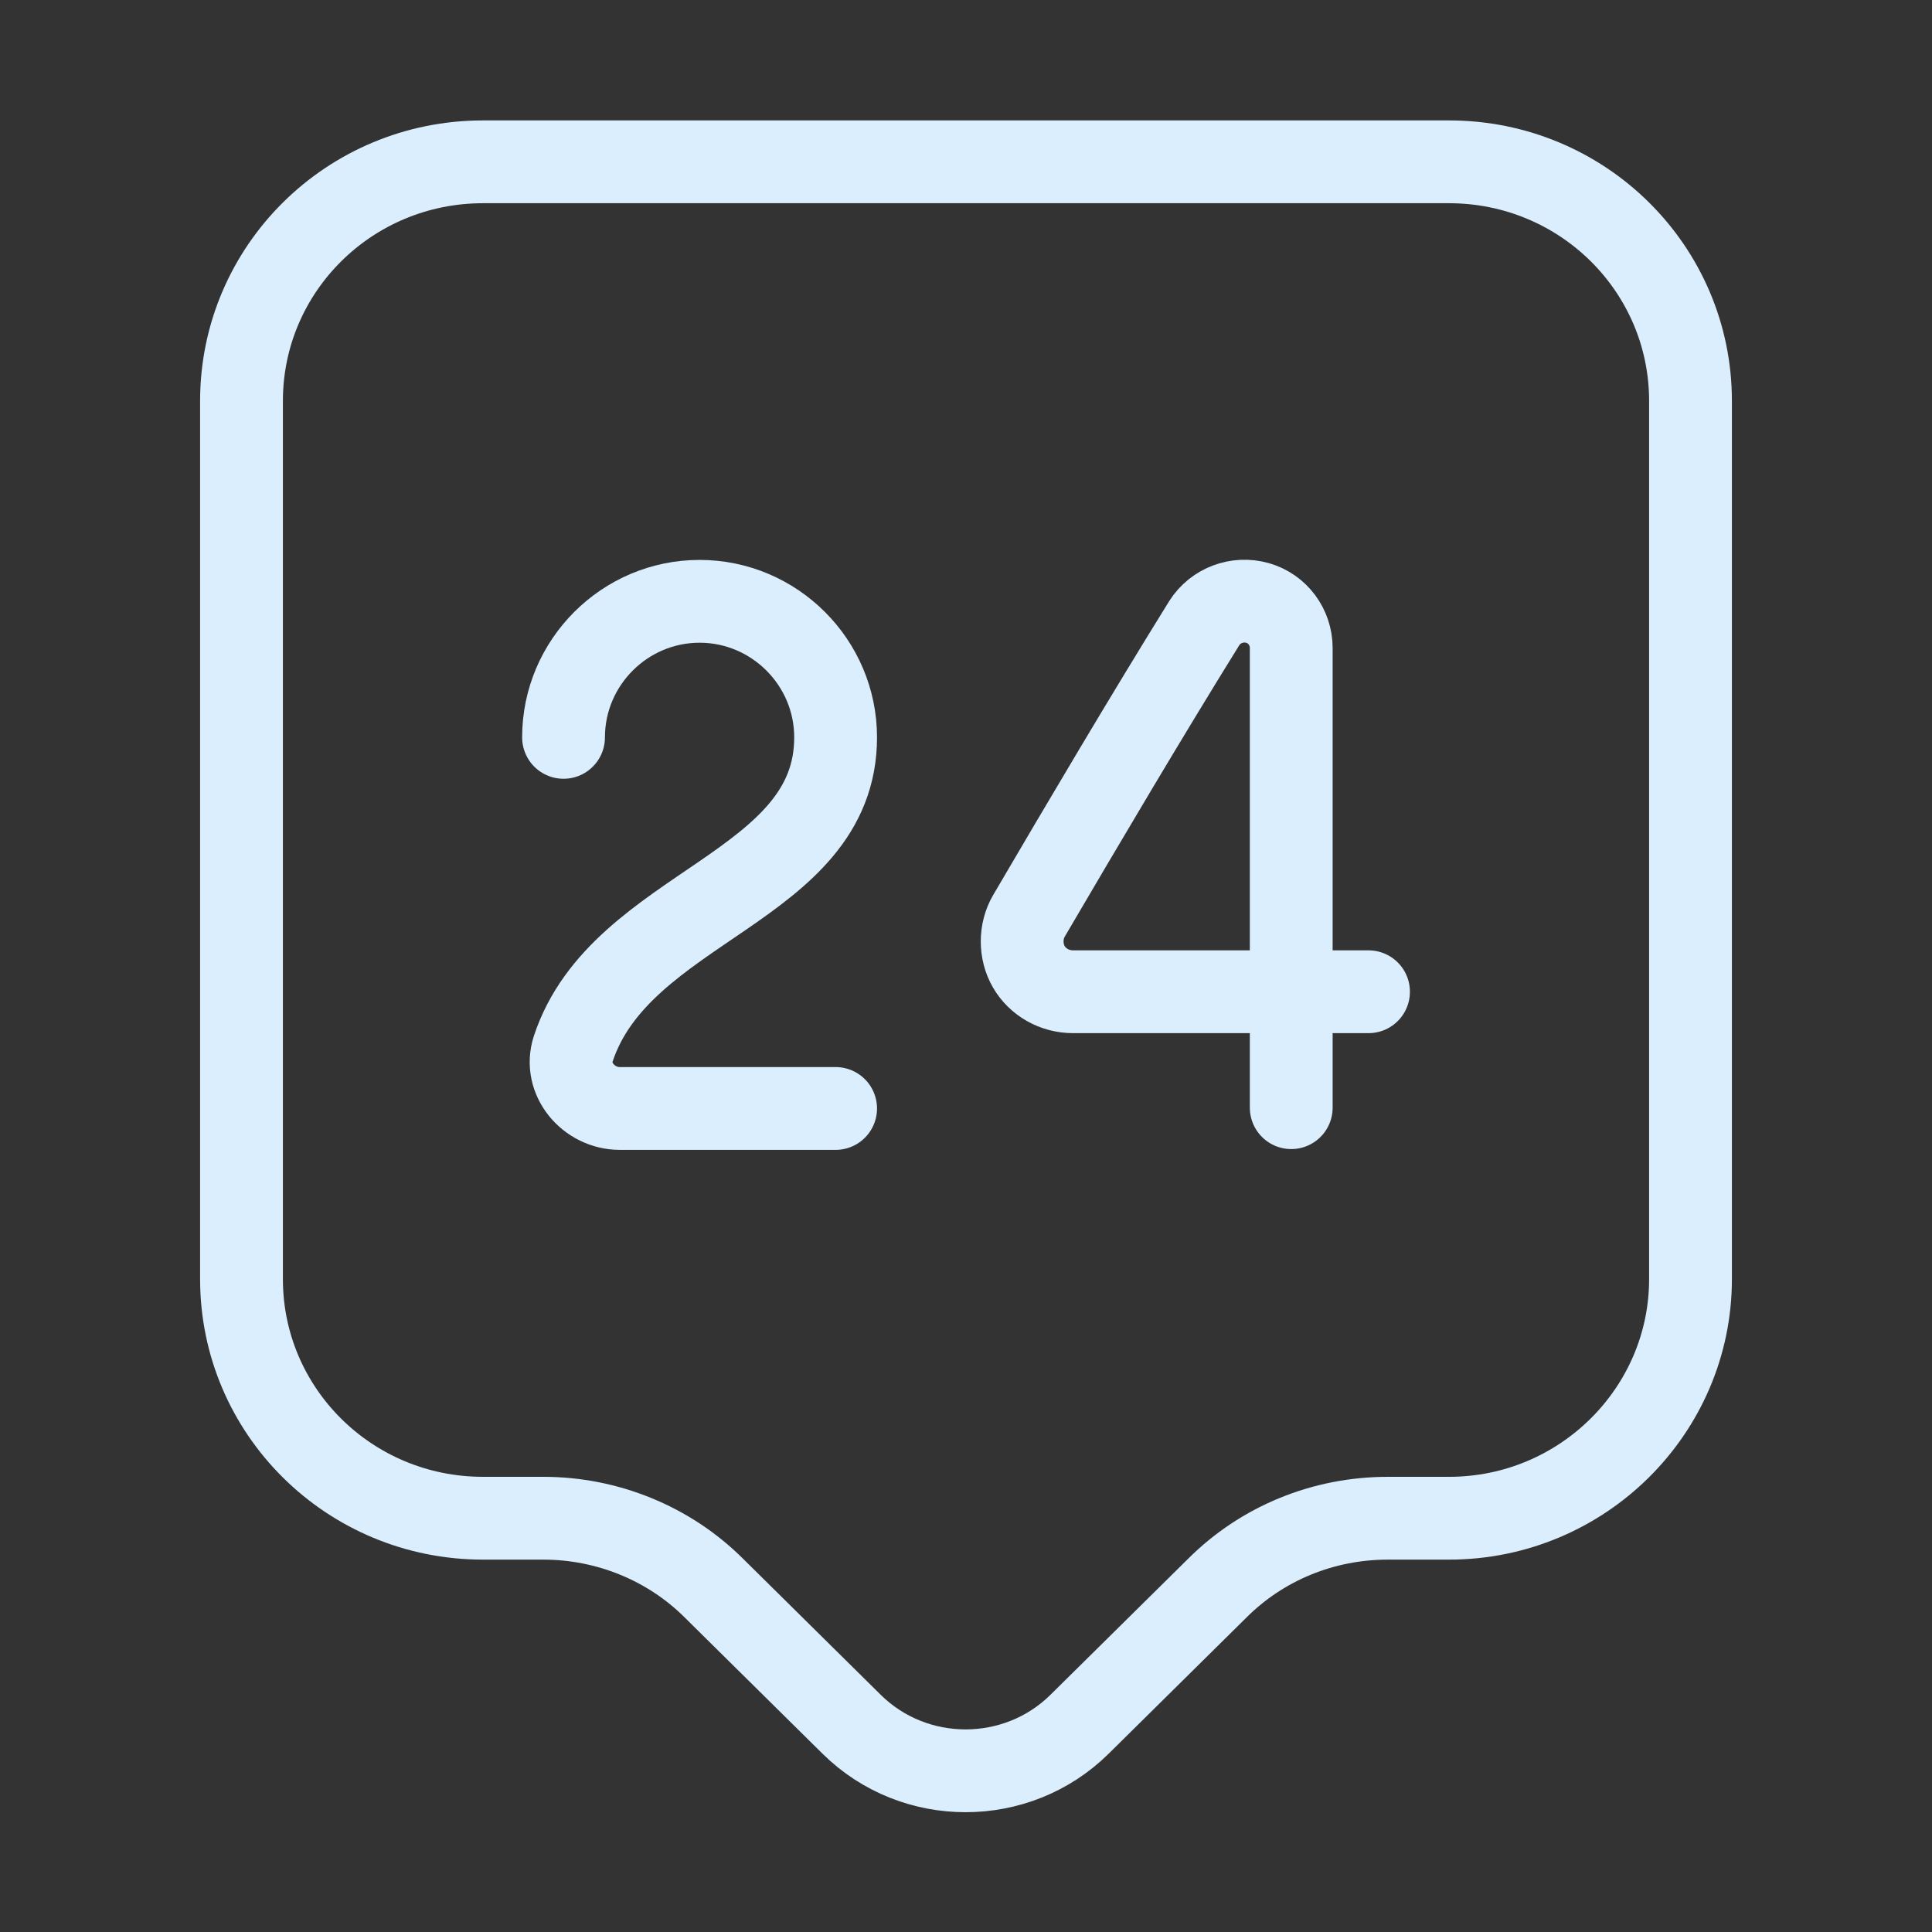
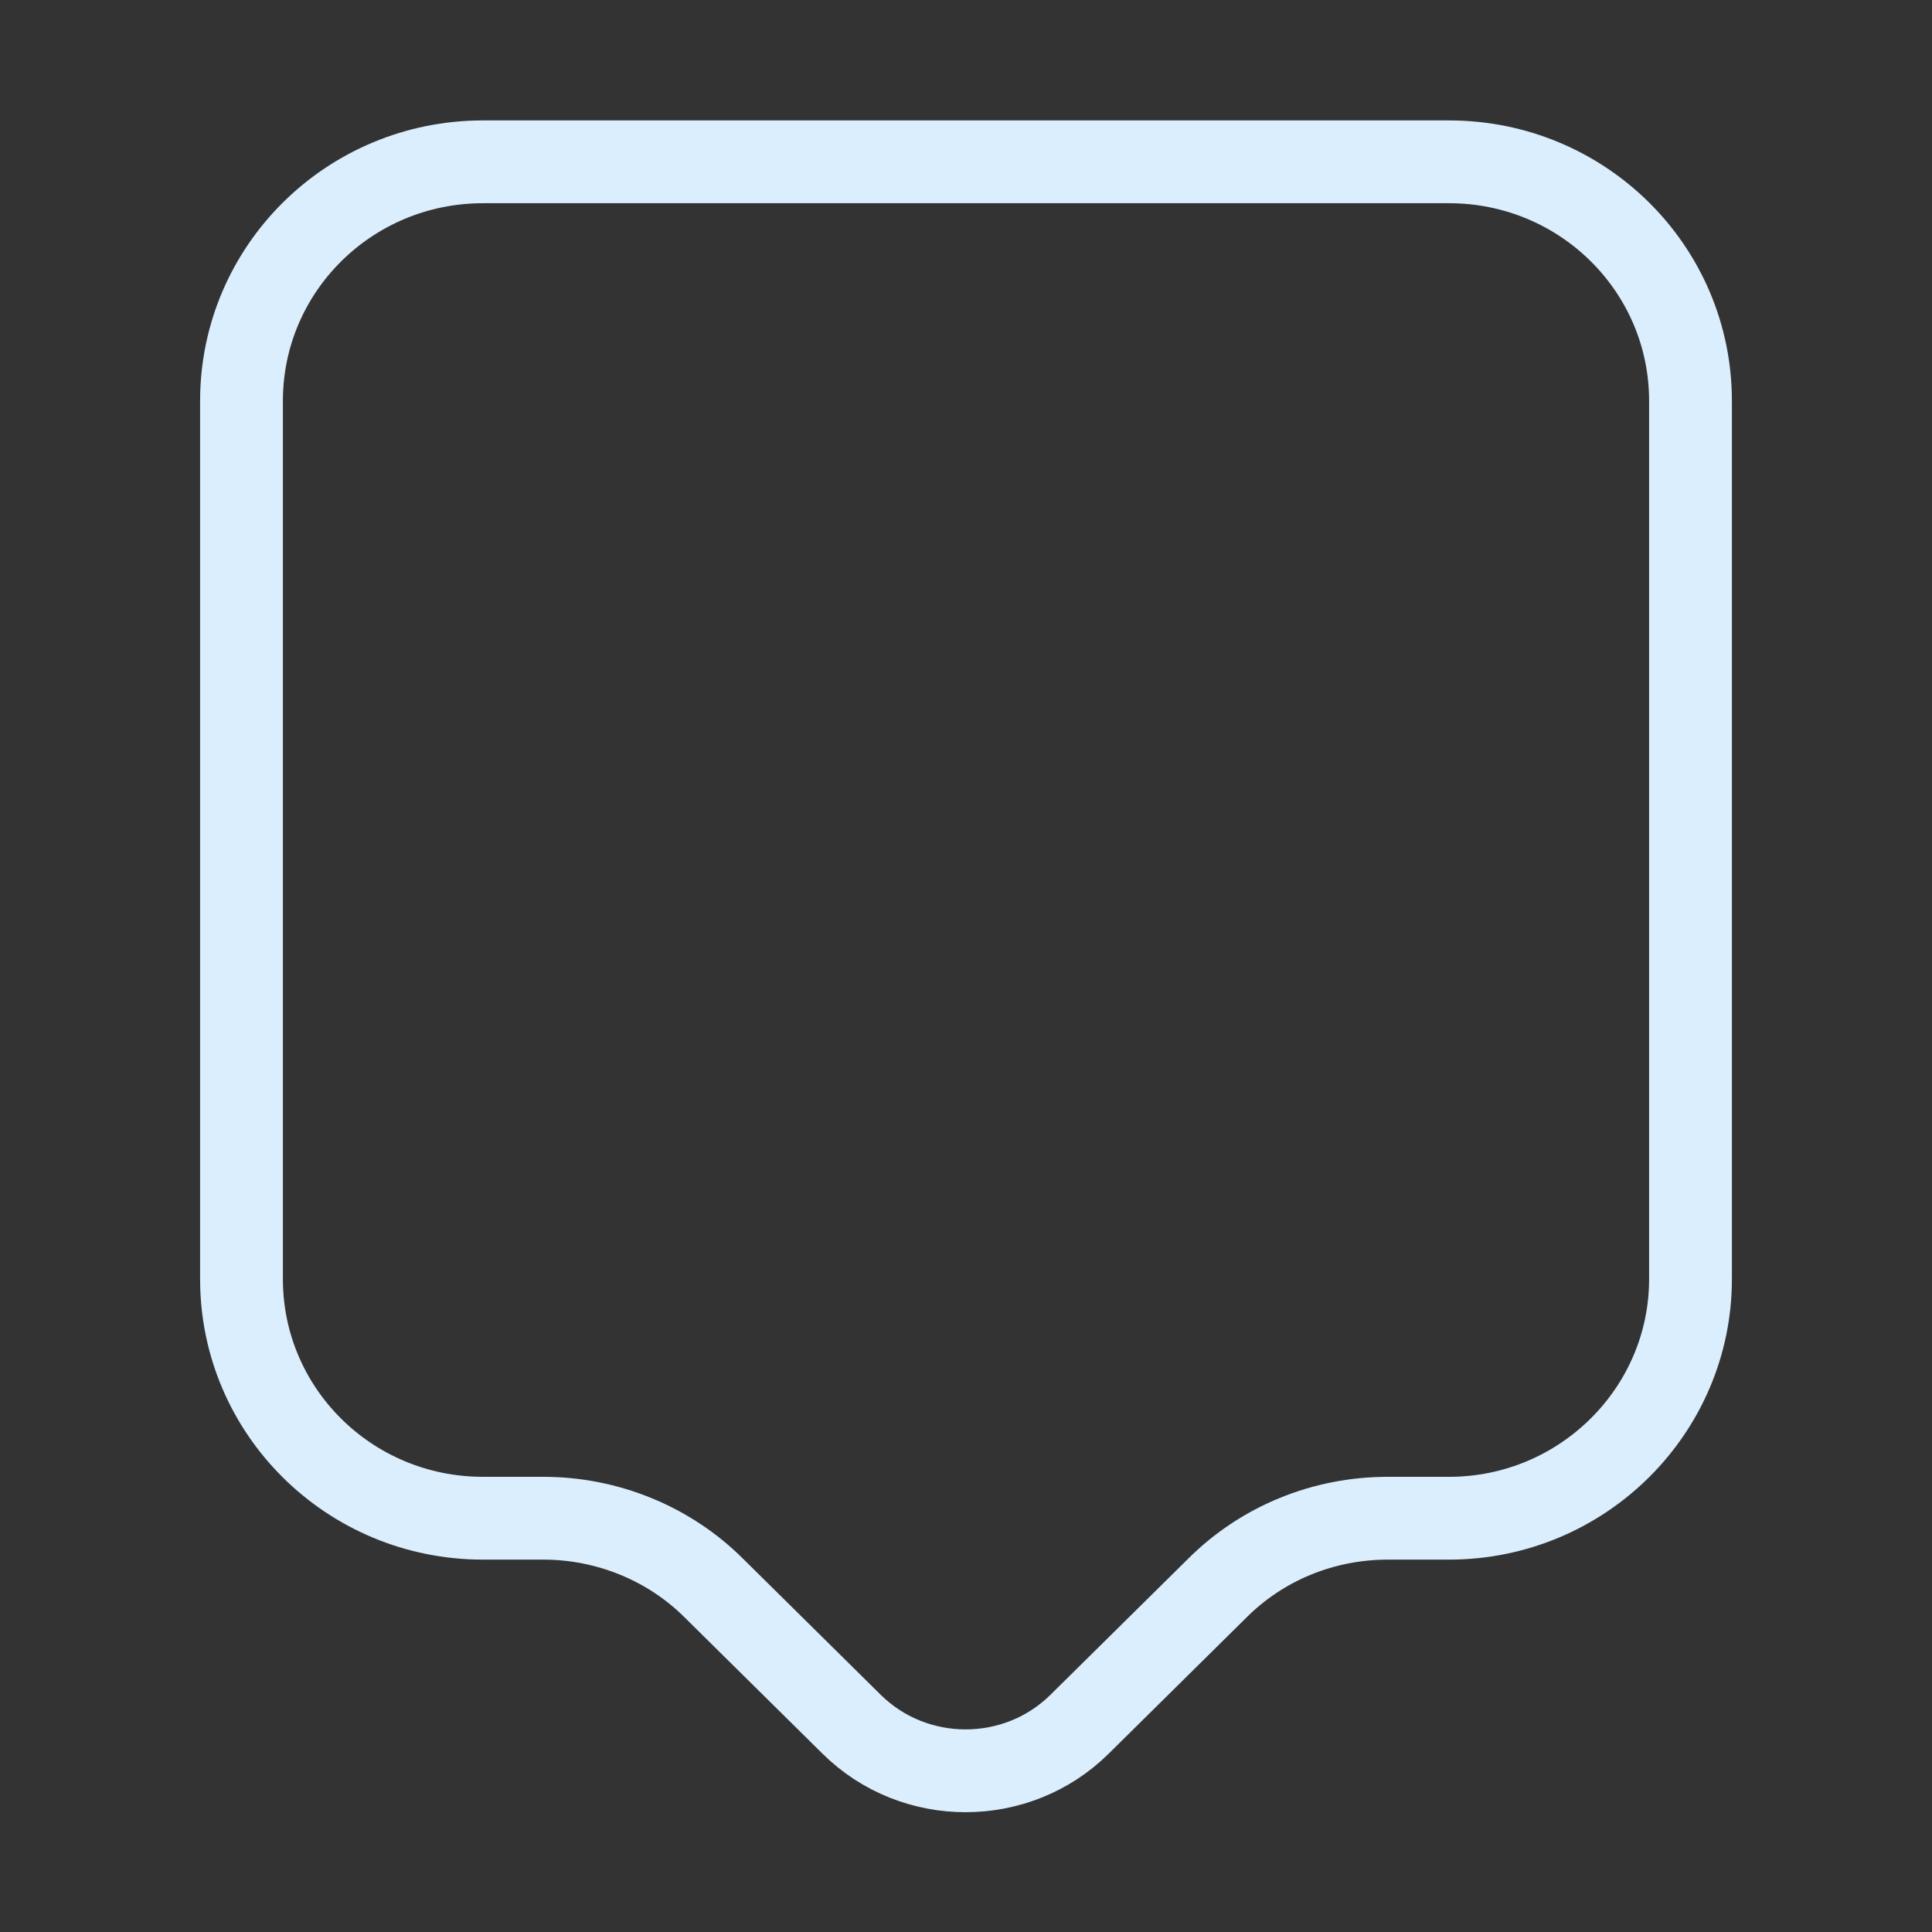
<svg xmlns="http://www.w3.org/2000/svg" width="70" height="70" viewBox="0 0 70 70" fill="none">
  <rect x="0" y="0" width="70" height="70" fill="#333333" stroke="none" />
  <path d="M52.5 55.008H50.283C47.95 55.008 45.733 55.913 44.1 57.546L39.112 62.475C36.837 64.721 33.133 64.721 30.858 62.475L25.871 57.546C24.238 55.913 21.992 55.008 19.688 55.008H17.5C12.658 55.008 8.75 51.129 8.75 46.346V14.525C8.75 9.742 12.658 5.863 17.5 5.863H52.5C57.342 5.863 61.25 9.742 61.25 14.525V46.346C61.25 51.1 57.342 55.008 52.5 55.008Z" stroke="#DBEEFD" stroke-width="3" stroke-miterlimit="10" stroke-linecap="round" stroke-linejoin="round" />
-   <path d="M20.418 26.716C20.418 24.003 22.635 21.787 25.347 21.787C28.06 21.787 30.276 24.003 30.276 26.716C30.276 32.199 22.489 32.783 20.768 38.004C20.418 39.083 21.322 40.162 22.46 40.162H30.276" stroke="#DBEEFD" stroke-width="3" stroke-linecap="round" stroke-linejoin="round" />
-   <path d="M46.784 40.133V23.479C46.784 22.721 46.288 22.05 45.559 21.845C44.83 21.641 44.042 21.933 43.634 22.575C41.534 25.958 39.259 29.808 37.276 33.191C36.955 33.745 36.955 34.475 37.276 35.029C37.597 35.583 38.209 35.933 38.88 35.933H49.584" stroke="#DBEEFD" stroke-width="3" stroke-linecap="round" stroke-linejoin="round" />
</svg>